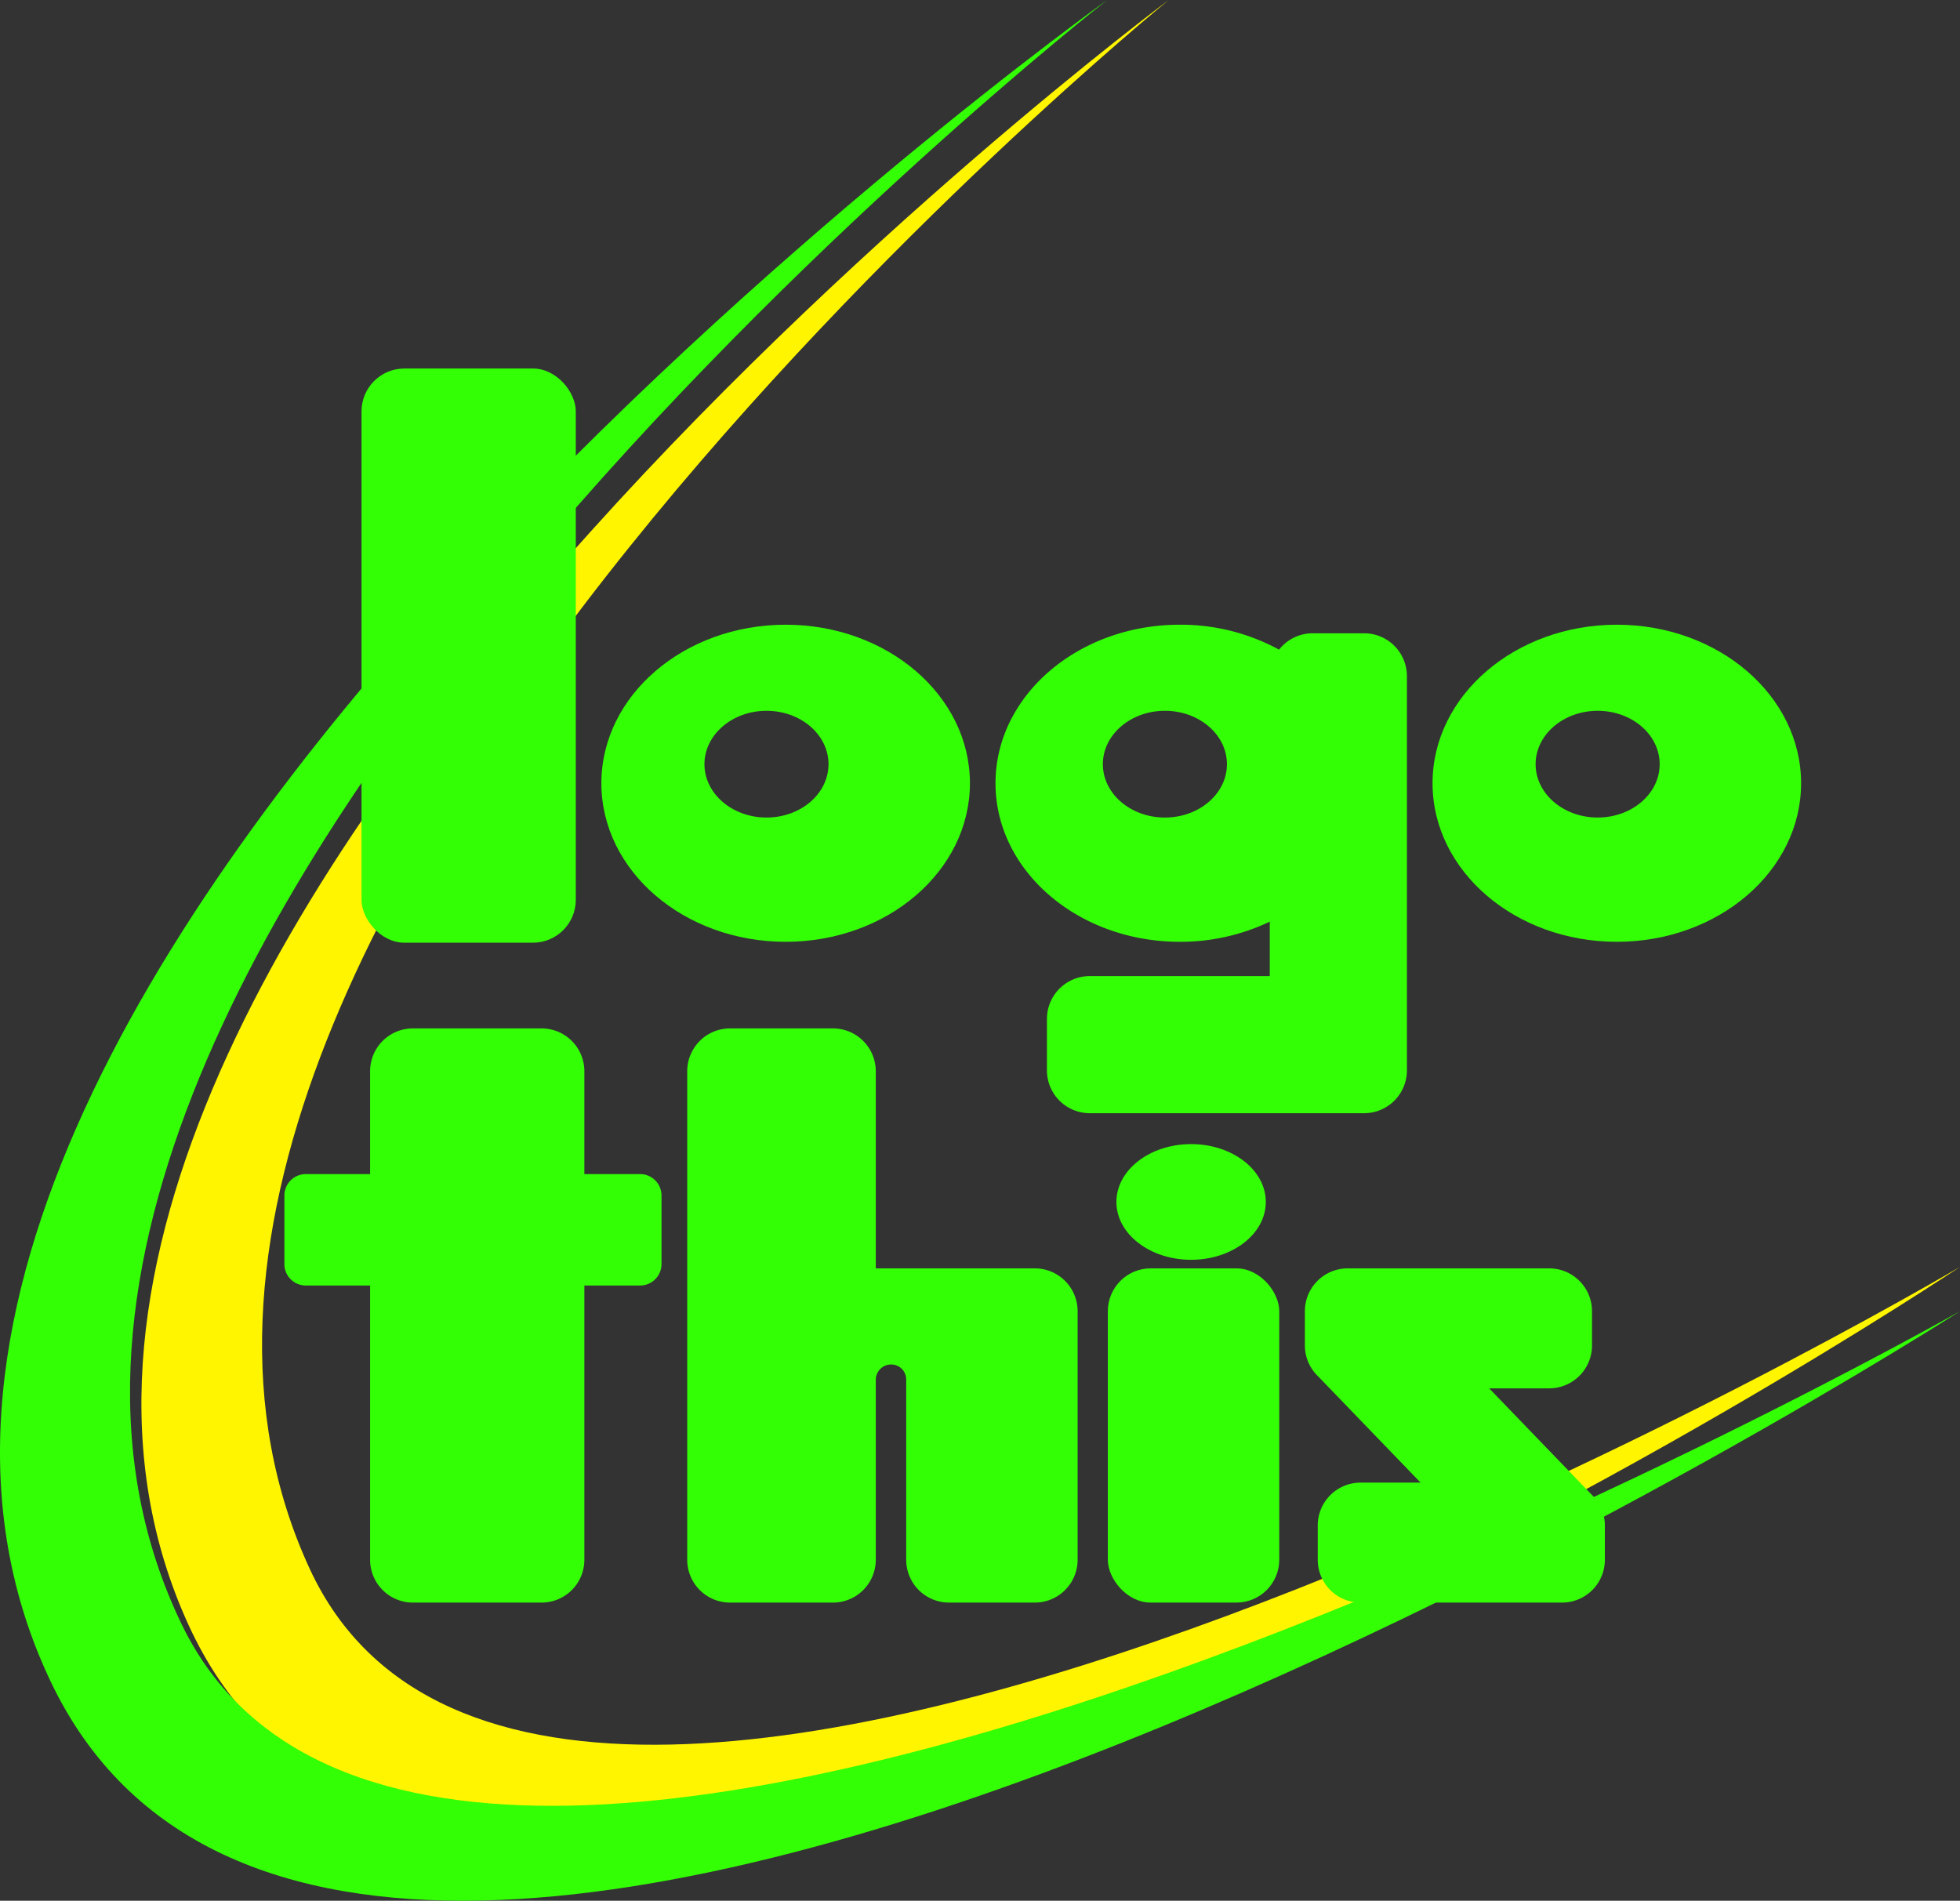
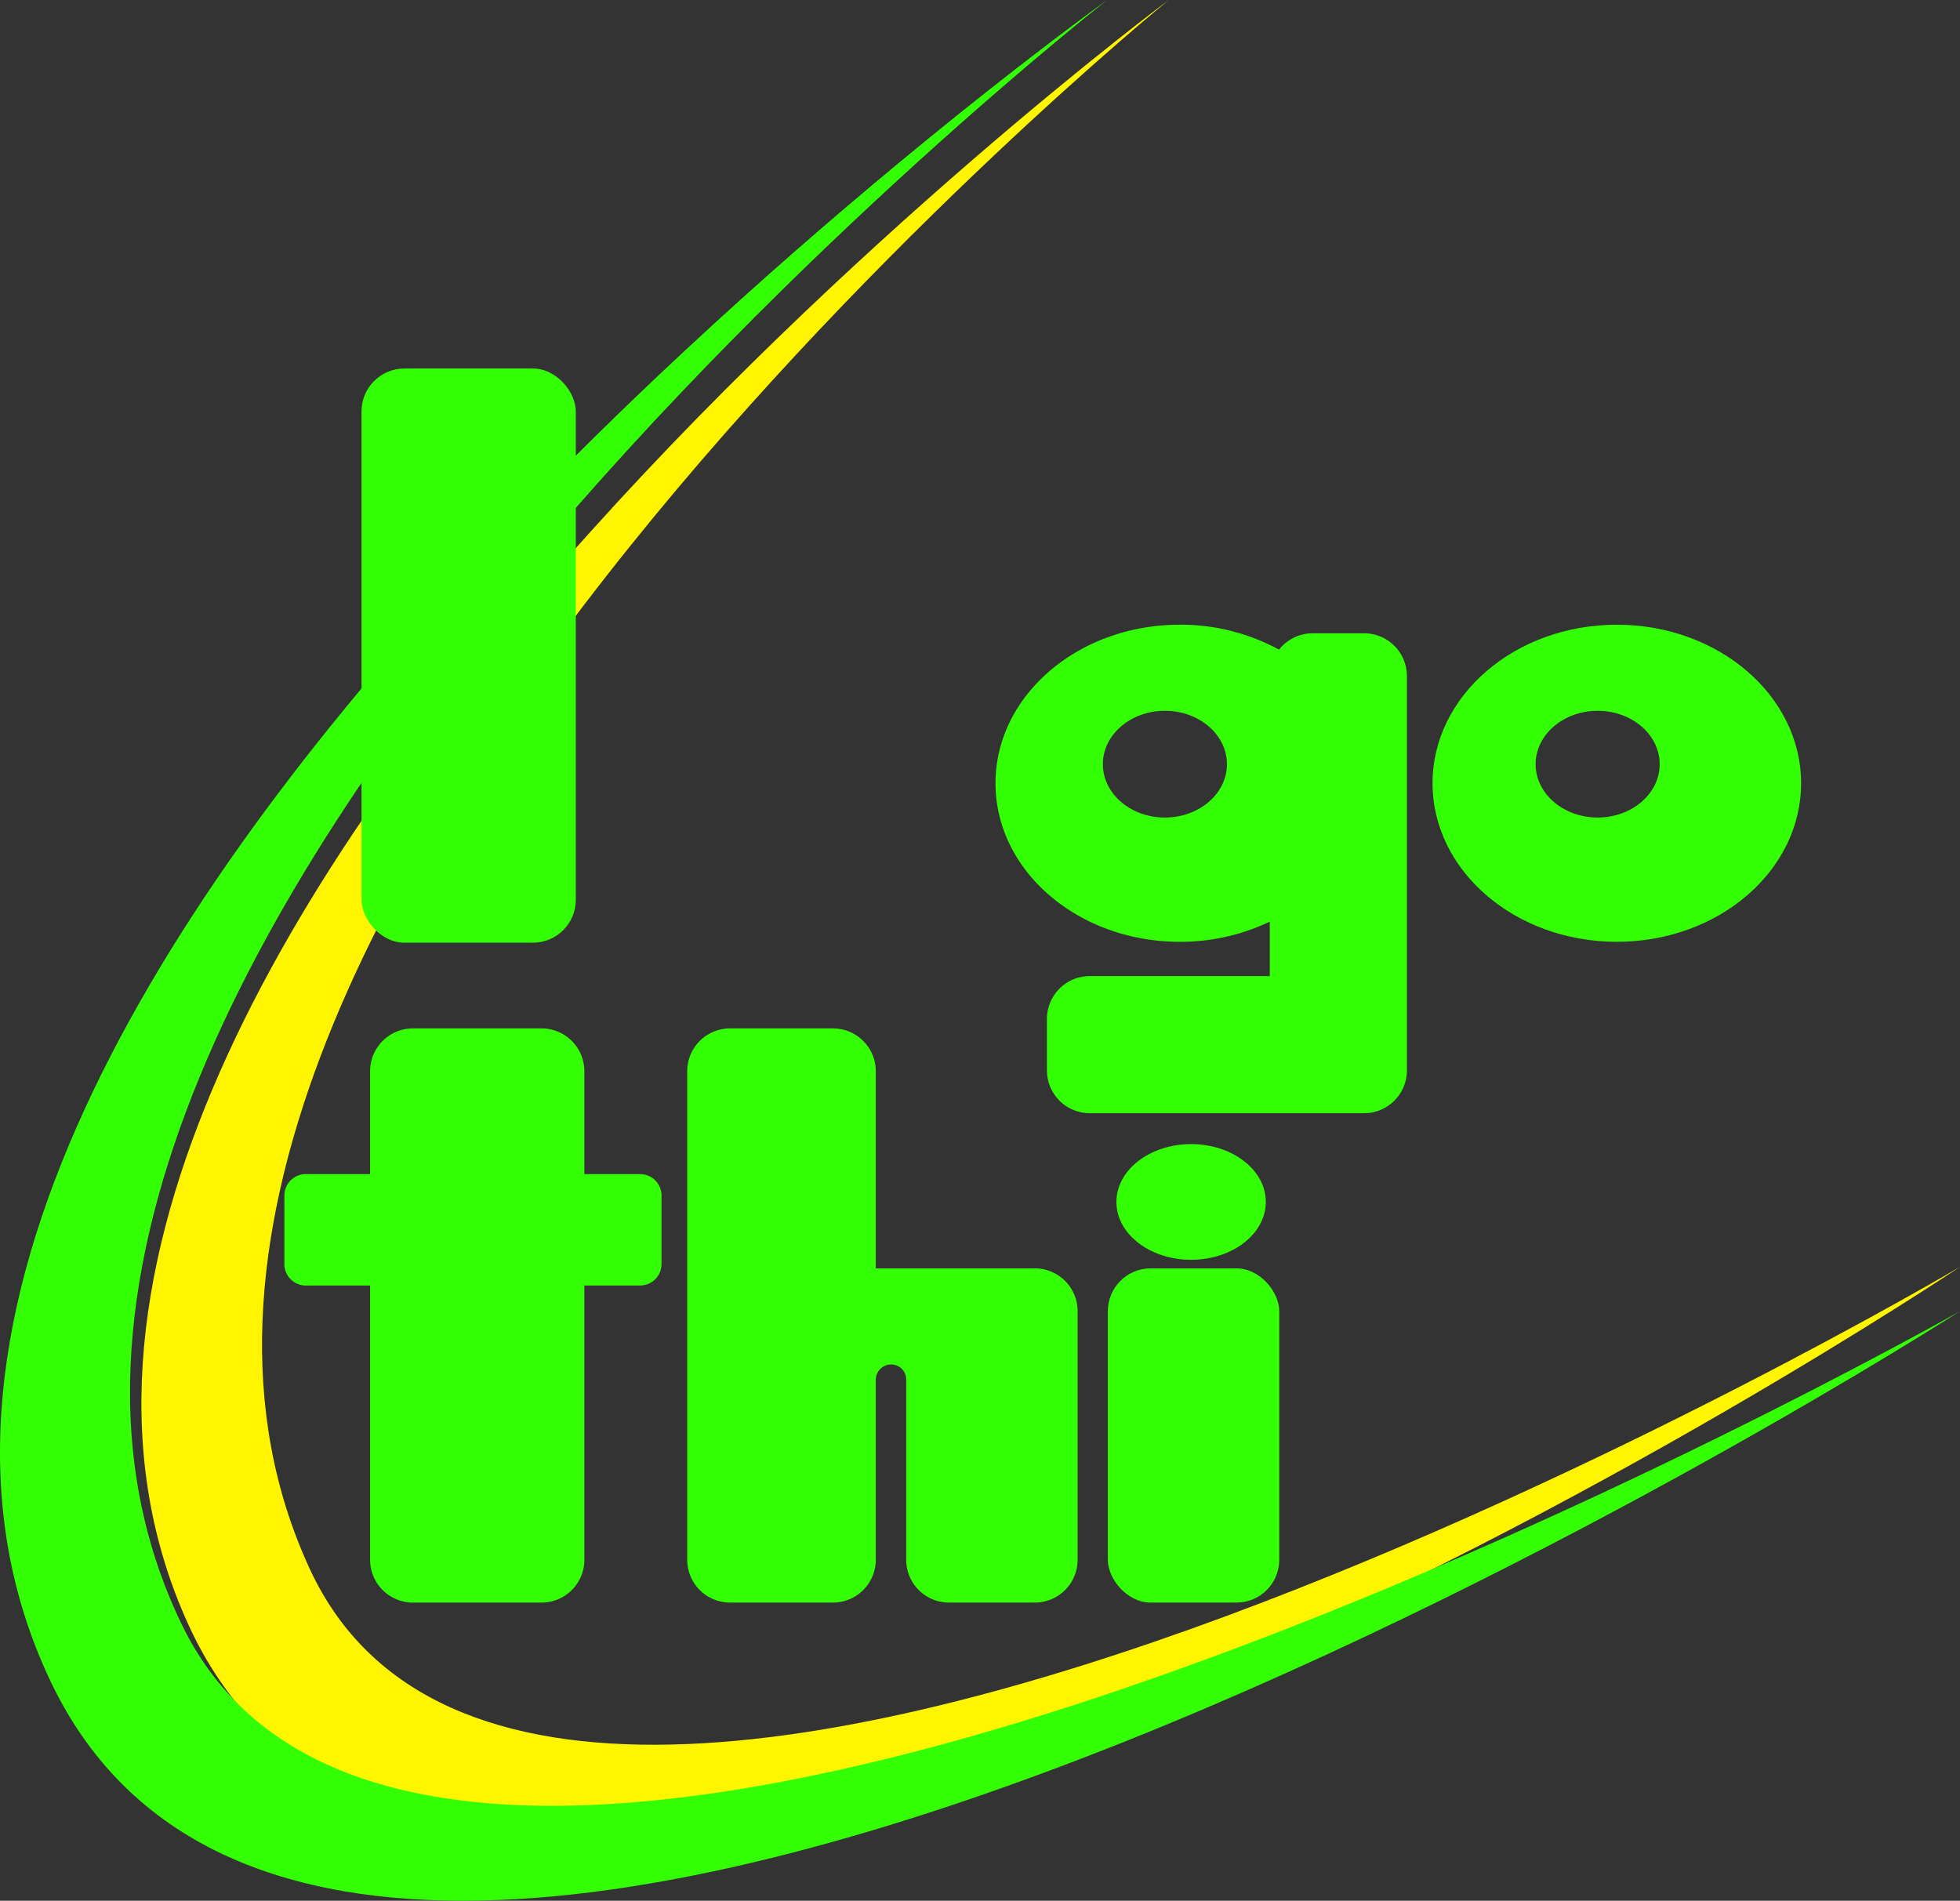
<svg xmlns="http://www.w3.org/2000/svg" viewBox="0 0 457.36 443.58">
  <rect x="0" y="0" width="457.36" height="443.58" fill="#333333" stroke="none" />
  <defs>
    <style>.a{fill:#fff500;}.b{fill:#33ff05;}</style>
  </defs>
  <path class="a" d="M272.72,0S3.86,218.44,72.3,366.18c57.06,123.19,385.06-70.53,385.06-70.53S111.74,527.05,44,379.23C-27.48,223.22,272.72,0,272.72,0Z" />
  <path class="b" d="M258.36,0S-31.4,226.08,42.36,379c61.5,127.5,415-73,415-73S84.86,545.5,11.86,392.5C-65.18,231,258.36,0,258.36,0Z" />
-   <path class="b" d="M371.92,349.33l0,0-.45-.46L347.49,324h14a10,10,0,0,0,10-10v-8a10,10,0,0,0-10-10h-47a10,10,0,0,0-10,10v8a10,10,0,0,0,2.57,6.67l0,0,.45.46L331.49,346h-14a10,10,0,0,0-10,10v8a10,10,0,0,0,10,10h47a10,10,0,0,0,10-10v-8a10,10,0,0,0-2.57-6.67Z" />
  <ellipse class="b" cx="277.94" cy="280.5" rx="17.43" ry="13.5" />
  <rect class="b" x="258.51" y="296" width="40" height="78" rx="10" />
  <path class="b" d="M241.51,296H204.36V250a10,10,0,0,0-10-10h-24a10,10,0,0,0-10,10V364a10,10,0,0,0,10,10h24a10,10,0,0,0,10-10V322h0a3.59,3.59,0,0,1,3.57-3.57,3.56,3.56,0,0,1,2.53,1.05,3.52,3.52,0,0,1,1,2.52v42a10,10,0,0,0,10,10h20a10,10,0,0,0,10-10V306A10,10,0,0,0,241.51,296Z" />
  <path class="b" d="M377.28,145.79c-23.75,0-43,16.57-43,37s19.25,37,43,37,43-16.57,43-37S401,145.79,377.28,145.79Zm-4.47,45c-8,0-14.48-5.58-14.48-12.45s6.48-12.46,14.48-12.46,14.47,5.58,14.47,12.46S380.8,190.79,372.81,190.79Z" />
  <path class="b" d="M328.3,249.79v-92a10,10,0,0,0-10-10h-12a10,10,0,0,0-7.84,3.82,47.92,47.92,0,0,0-23.16-5.82c-23.75,0-43,16.57-43,37s19.25,37,43,37a48.26,48.26,0,0,0,21-4.71v12.71h-42a10,10,0,0,0-10,10v12a10,10,0,0,0,10,10h64A10,10,0,0,0,328.3,249.79Zm-56.47-59c-8,0-14.48-5.58-14.48-12.45s6.48-12.46,14.48-12.46,14.47,5.58,14.47,12.46S279.82,190.79,271.83,190.79Z" />
-   <path class="b" d="M183.33,219.79c23.75,0,43-16.57,43-37s-19.25-37-43-37-43,16.57-43,37S159.58,219.79,183.33,219.79Zm-4.47-53.91c8,0,14.47,5.58,14.47,12.46s-6.48,12.45-14.47,12.45-14.48-5.58-14.48-12.45S170.86,165.88,178.86,165.88Z" />
  <rect class="b" x="84.36" y="86" width="50" height="134" rx="10" />
  <path class="b" d="M149.36,274h-13V250a10,10,0,0,0-10-10h-30a10,10,0,0,0-10,10v24h-15a5,5,0,0,0-5,5v16a5,5,0,0,0,5,5h15v64a10,10,0,0,0,10,10h30a10,10,0,0,0,10-10V300h13a5,5,0,0,0,5-5V279A5,5,0,0,0,149.36,274Z" />
</svg>